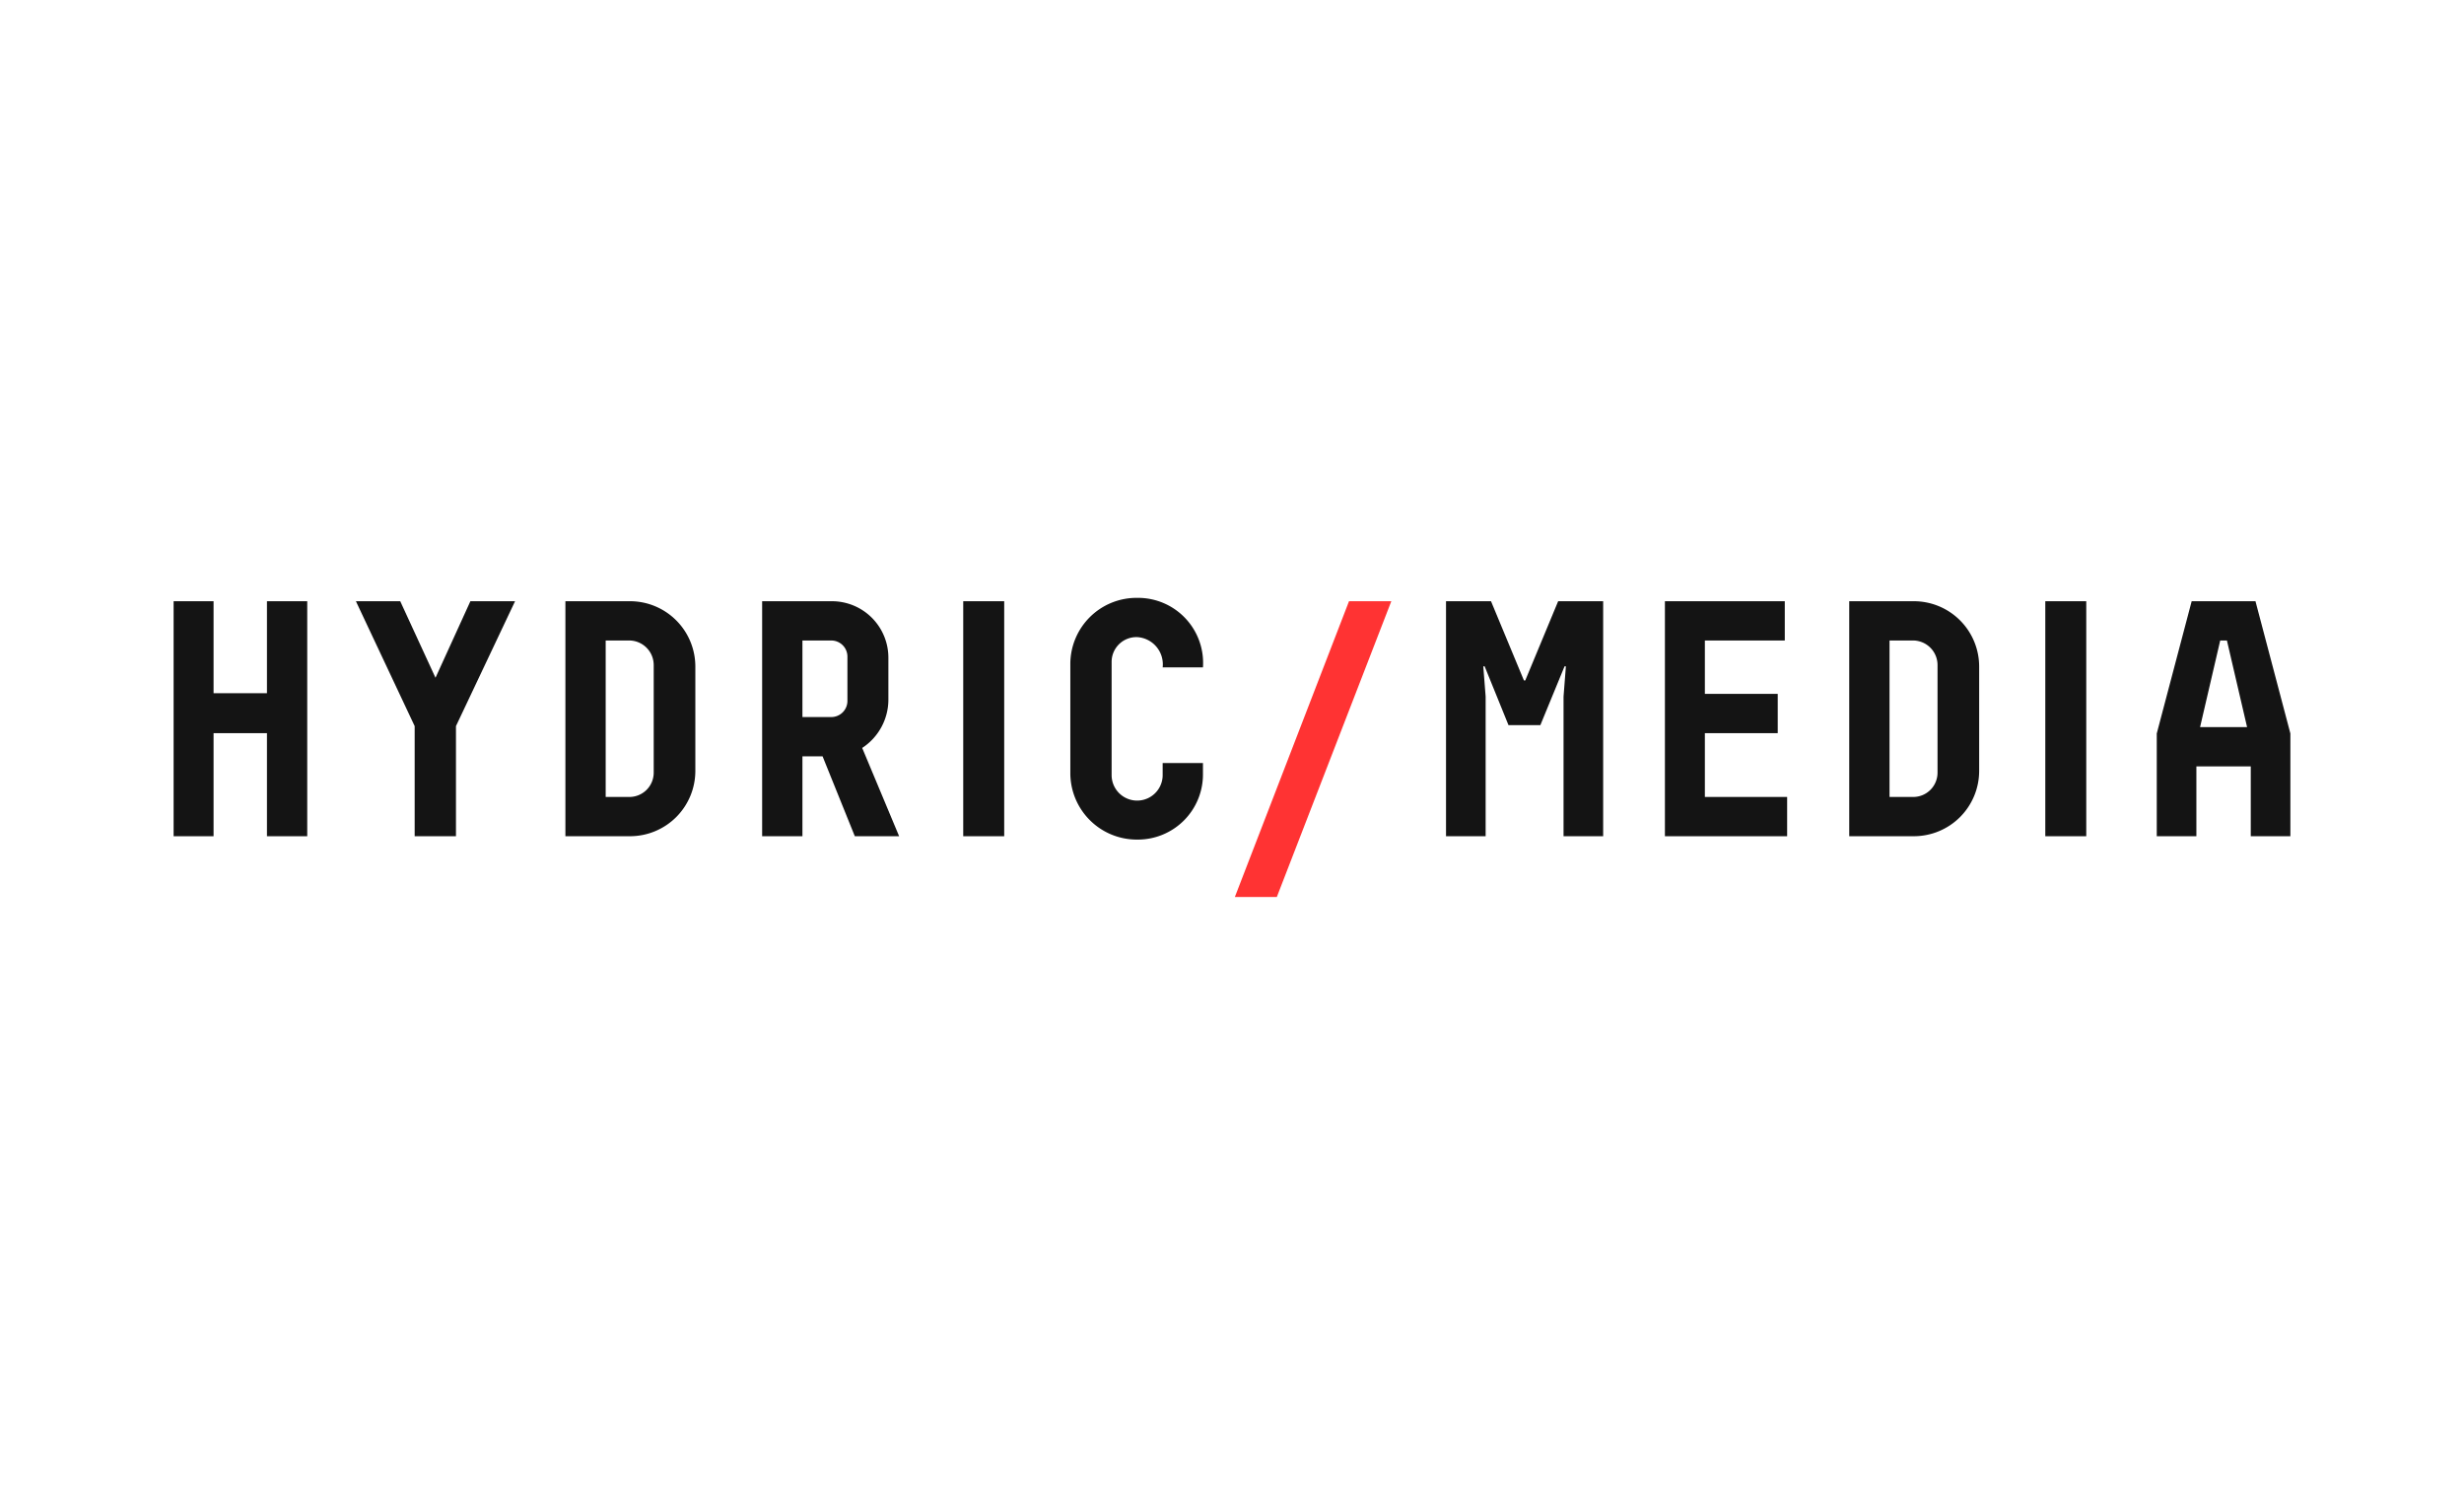
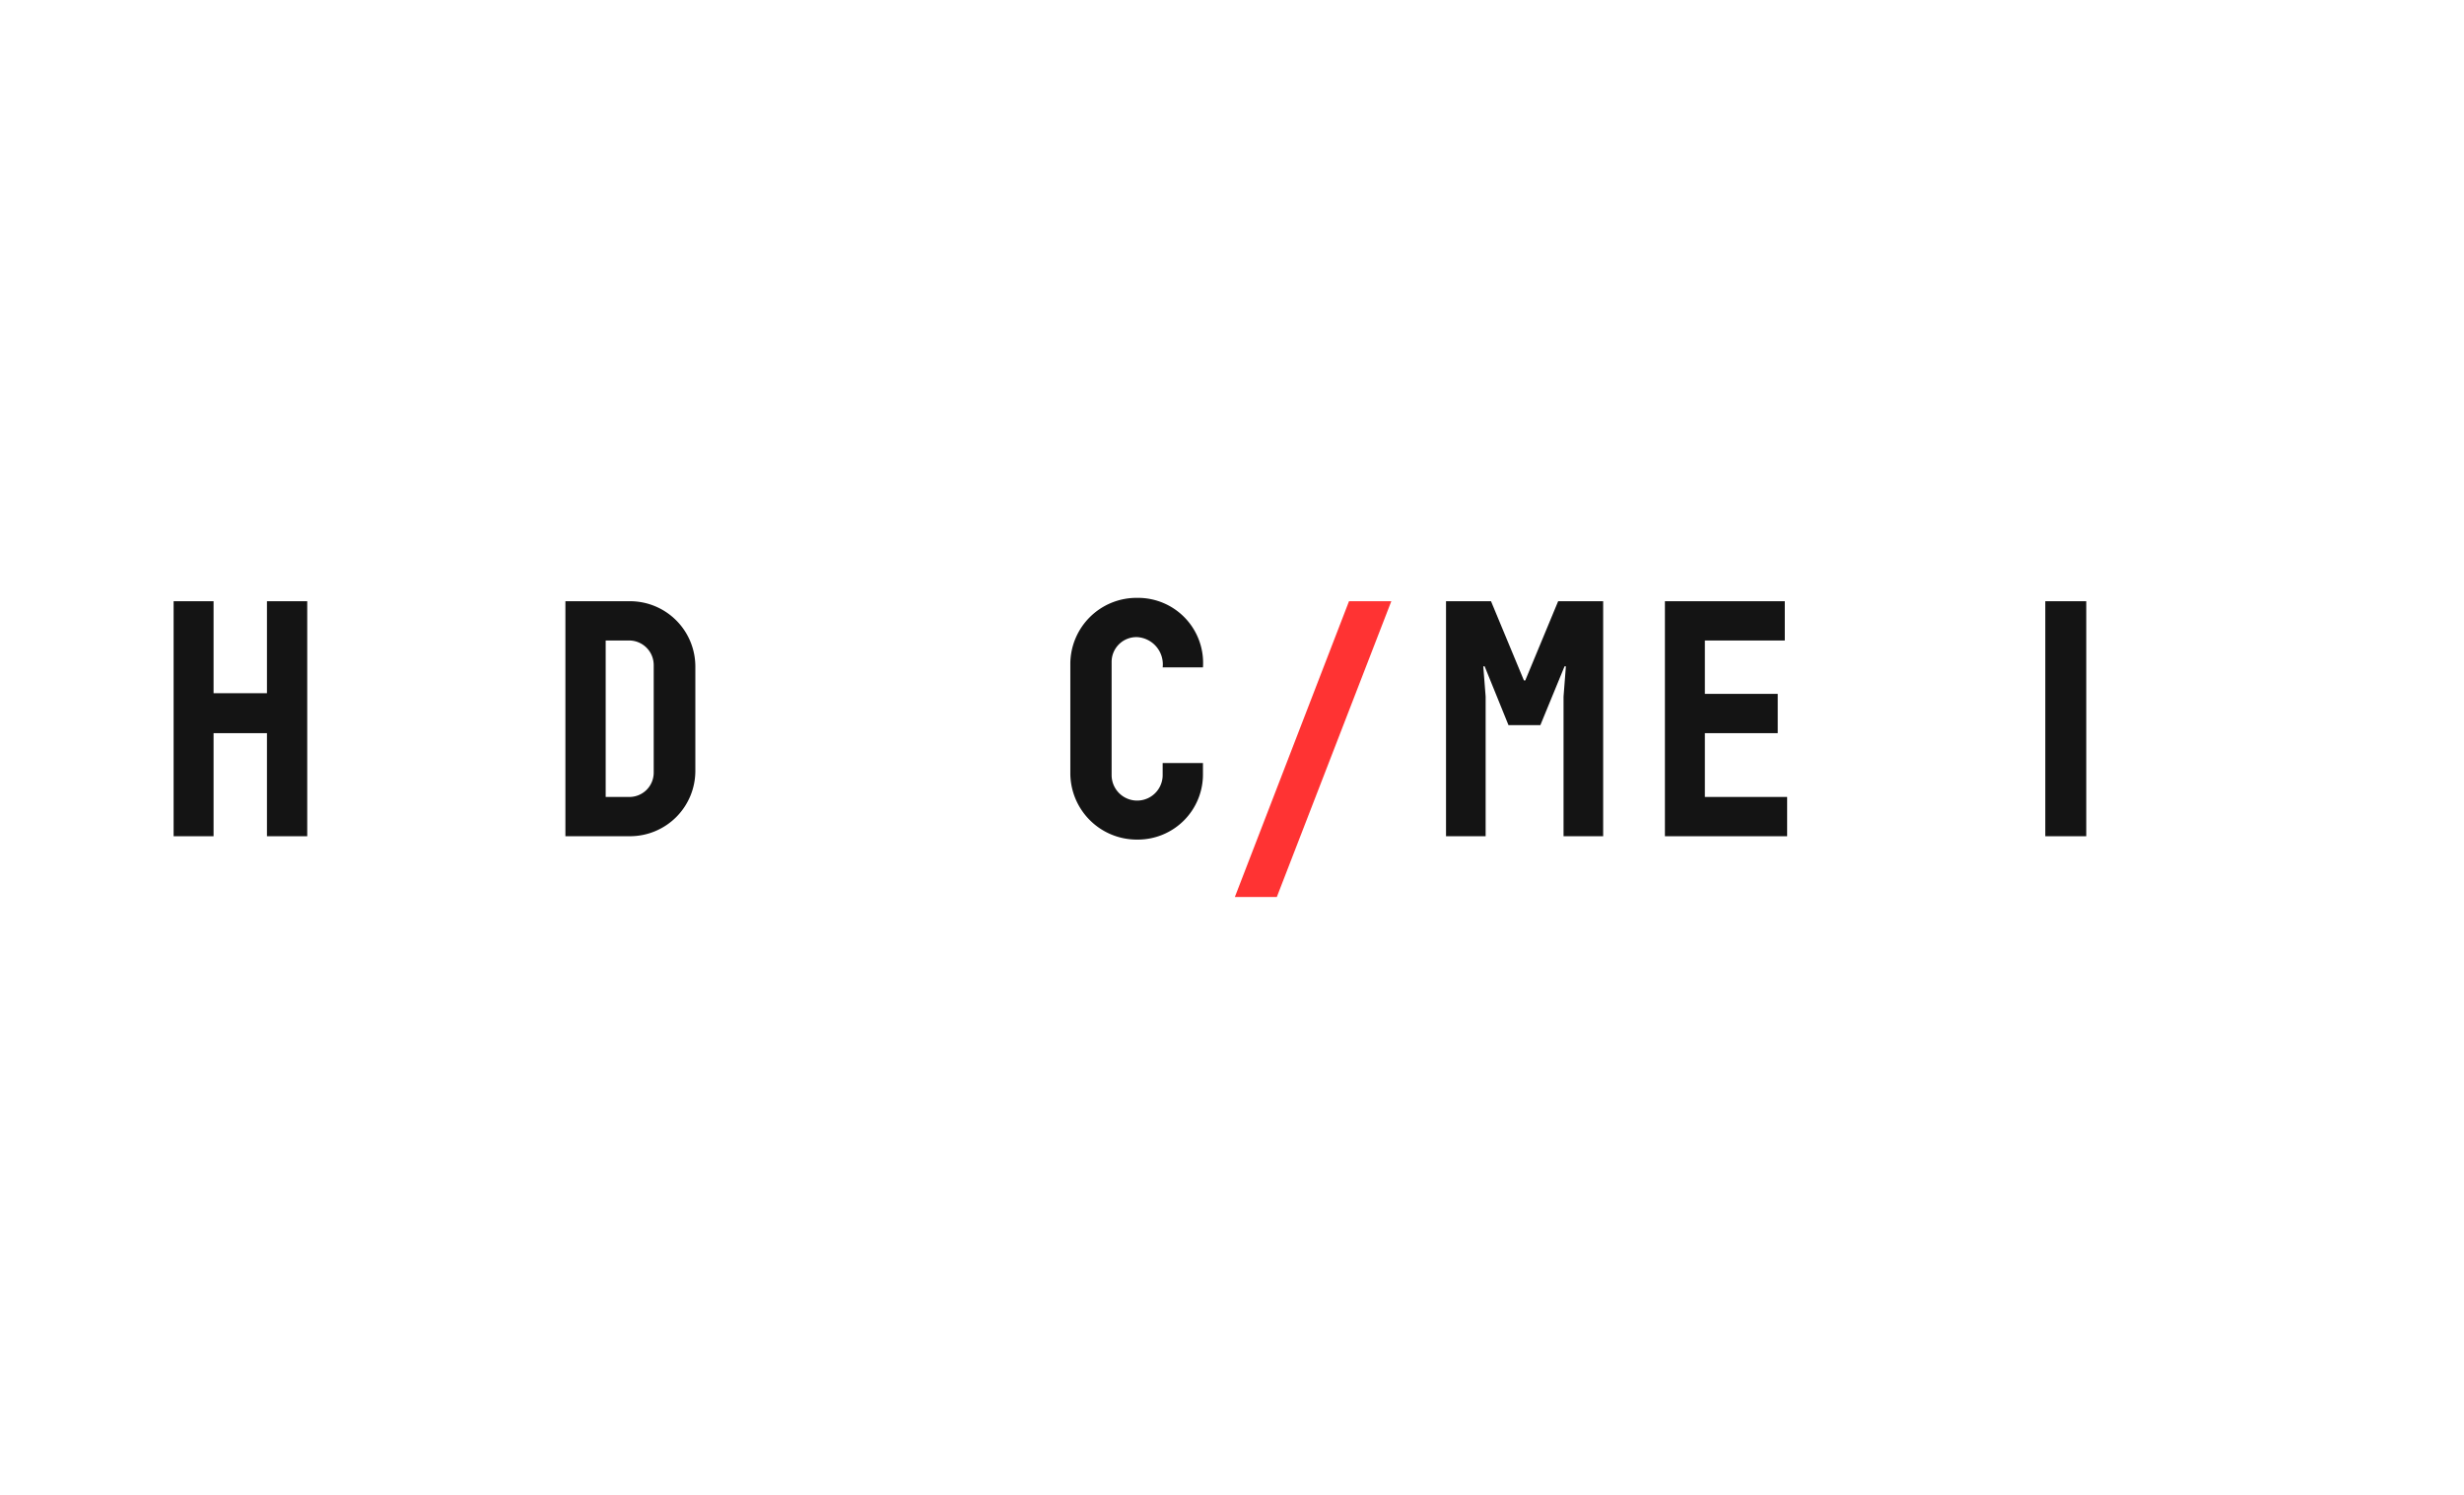
<svg xmlns="http://www.w3.org/2000/svg" width="178" height="108" viewBox="0 0 178 108">
  <title>Hydric Media</title>
  <polygon points="19.285 60.416 19.285 52.969 15.428 52.969 15.428 60.416 12.542 60.416 12.542 43.437 15.428 43.437 15.428 50.083 19.285 50.083 19.285 43.437 22.195 43.437 22.195 60.416 19.285 60.416 19.285 60.416" fill="#141414" />
-   <polygon points="37.208 43.437 32.939 52.46 32.939 60.416 29.956 60.416 29.956 52.46 25.711 43.437 28.913 43.437 31.46 48.967 33.982 43.437 37.208 43.437 37.208 43.437" fill="#141414" />
  <path d="M47.224,48.069a1.776,1.776,0,0,0-1.795-1.795H43.755V57.578h1.674A1.756,1.756,0,0,0,47.224,55.807V48.069Zm3.008,7.616a4.721,4.721,0,0,1-4.73,4.73H40.845V43.437h4.657a4.721,4.721,0,0,1,4.73,4.73v7.519Z" fill="#141414" />
-   <path d="M61.218,47.415a1.165,1.165,0,0,0-1.188-1.14H57.968v5.53h2.062a1.165,1.165,0,0,0,1.188-1.14V47.415Zm-3.25,13.001H55.057V43.437h5.021A4.079,4.079,0,0,1,64.177,47.536v3.032a4.172,4.172,0,0,1-1.892,3.468l2.668,6.379H61.752l-2.329-5.773H57.968v5.773Z" fill="#141414" />
-   <polygon points="69.584 60.416 69.584 43.437 72.544 43.437 72.544 60.416 69.584 60.416 69.584 60.416" fill="#141414" />
  <path d="M86.902,55.904a4.705,4.705,0,0,1-4.705,4.754h-.097a4.804,4.804,0,0,1-4.779-4.779V47.948a4.783,4.783,0,0,1,4.779-4.754h.097A4.702,4.702,0,0,1,86.902,48.215H83.991a1.969,1.969,0,0,0-1.819-2.183,1.789,1.789,0,0,0-1.868,1.771v8.223a1.844,1.844,0,0,0,3.687.024v-.922H86.902v.776Z" fill="#141414" />
  <polygon points="92.238 64.806 89.206 64.806 97.453 43.437 100.509 43.437 92.238 64.806 92.238 64.806" fill="#f33" />
  <polygon points="112.951 60.416 112.951 50.325 113.12 48.142 113.023 48.142 111.277 52.387 108.973 52.387 107.251 48.142 107.153 48.142 107.323 50.325 107.323 60.416 104.461 60.416 104.461 43.437 107.711 43.437 110.089 49.161 110.185 49.161 112.562 43.437 115.813 43.437 115.813 60.416 112.951 60.416 112.951 60.416" fill="#141414" />
  <polygon points="123.16 46.275 123.16 50.131 128.424 50.131 128.424 52.969 123.16 52.969 123.16 57.578 129.103 57.578 129.103 60.416 120.274 60.416 120.274 43.437 128.933 43.437 128.933 46.275 123.16 46.275 123.16 46.275" fill="#141414" />
-   <path d="M139.968,48.069a1.776,1.776,0,0,0-1.795-1.795h-1.673V57.578h1.673a1.756,1.756,0,0,0,1.795-1.771V48.069Zm3.007,7.616a4.72,4.72,0,0,1-4.729,4.73h-4.657V43.437h4.657a4.72,4.72,0,0,1,4.729,4.73v7.519Z" fill="#141414" />
  <polygon points="147.753 60.416 147.753 43.437 150.712 43.437 150.712 60.416 147.753 60.416 147.753 60.416" fill="#141414" />
-   <path d="M158.934,52.533h3.396l-1.456-6.258h-.485l-1.455,6.258Zm6.525,7.883H162.596V55.371h-3.929v5.045h-2.862V52.994l2.522-9.557H162.936l2.522,9.557v7.422Z" fill="#141414" />
</svg>